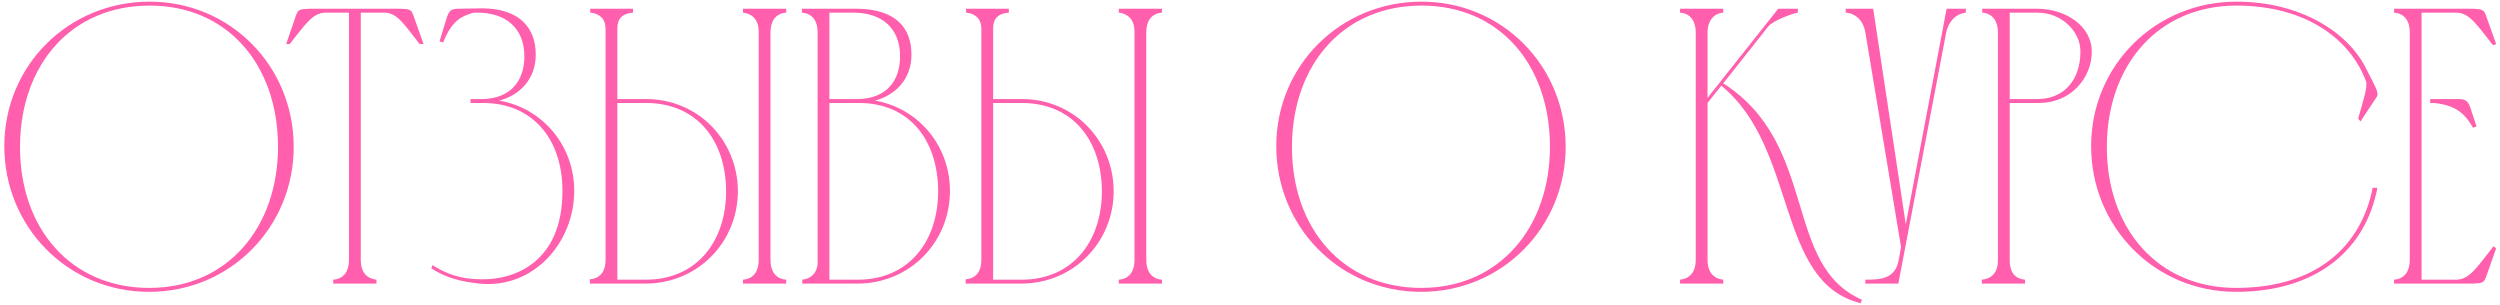
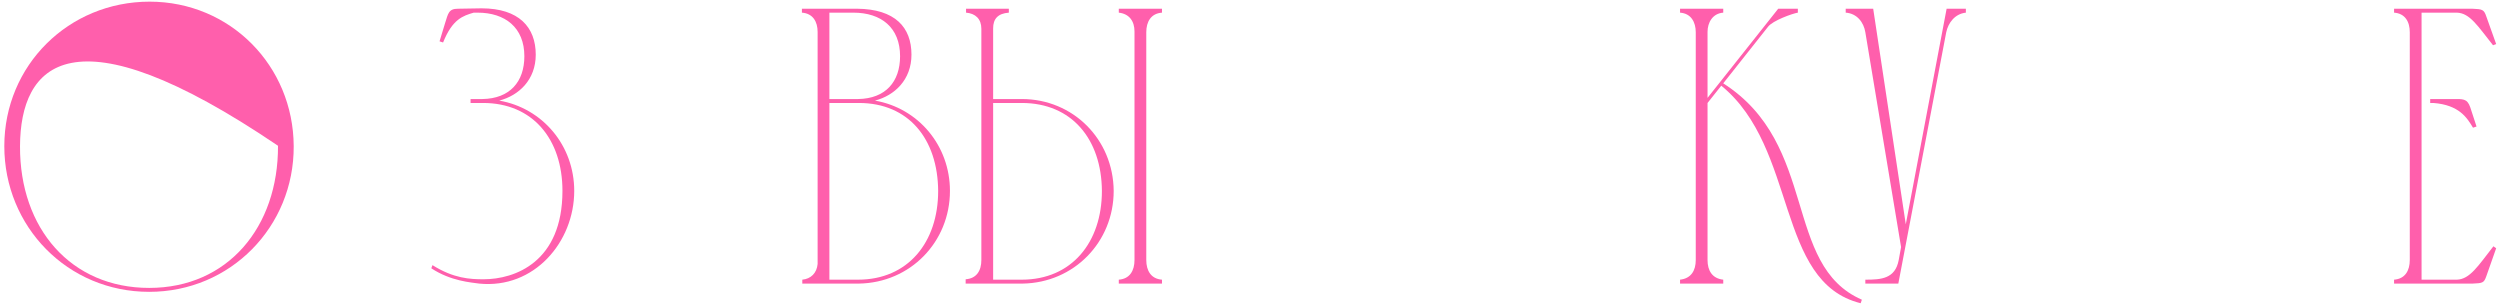
<svg xmlns="http://www.w3.org/2000/svg" width="573" height="70" viewBox="0 0 573 70" fill="none">
-   <path d="M63.718 33.41C63.628 14.87 52.198 1.28 34.288 1.28C16.288 1.28 4.678 14.87 4.588 33.5C4.498 52.4 16.288 65.99 34.198 65.99C52.198 65.99 63.808 52.04 63.718 33.41ZM67.318 33.5C67.408 51.95 52.828 66.89 34.198 66.89C15.478 66.89 0.988 51.95 0.988 33.5C0.988 14.96 15.748 0.38 34.288 0.38C52.738 0.38 67.228 15.05 67.318 33.5Z" fill="#FF5FAC" />
-   <path d="M79.987 59.6V2.9H74.407C71.527 3.08 69.907 5.69 66.397 10.1H65.587L67.747 3.8C68.287 2.18 68.557 2.09 70.987 2H91.687C94.117 2.09 94.297 2.18 94.837 3.8L97.087 10.1H96.187C92.677 5.69 91.147 2.99 88.177 2.9H82.687V59.6C82.687 62.03 83.767 63.83 86.287 64.1V65H76.387V64.1C78.907 63.92 79.987 62.03 79.987 59.6Z" fill="#FF5FAC" />
+   <path d="M63.718 33.41C16.288 1.28 4.678 14.87 4.588 33.5C4.498 52.4 16.288 65.99 34.198 65.99C52.198 65.99 63.808 52.04 63.718 33.41ZM67.318 33.5C67.408 51.95 52.828 66.89 34.198 66.89C15.478 66.89 0.988 51.95 0.988 33.5C0.988 14.96 15.748 0.38 34.288 0.38C52.738 0.38 67.228 15.05 67.318 33.5Z" fill="#FF5FAC" />
  <path d="M101.554 9.74L100.744 9.47C101.194 7.94 101.644 6.5 102.004 5.33C102.724 3.08 102.814 2 104.974 2C106.774 2 108.574 1.91 110.374 1.91C118.924 1.91 122.794 6.23 122.794 12.53C122.794 18.29 118.924 21.89 114.424 23.06C124.324 24.77 131.614 33.32 131.614 43.76C131.614 55.46 122.434 66.26 109.834 65C108.034 64.73 103.354 64.46 98.853 61.49L99.124 60.77C103.984 63.83 107.764 64.01 110.824 64.01C118.024 64.01 128.914 60.05 128.914 43.76C128.914 31.88 122.074 23.6 110.734 23.6C109.744 23.6 108.844 23.6 107.854 23.6V22.7H110.554C116.854 22.61 120.184 18.74 120.184 12.89C120.184 6.32 115.774 2.9 109.474 2.9C109.204 2.9 108.934 2.9 108.574 2.9C106.144 3.62 103.714 4.34 101.554 9.74Z" fill="#FF5FAC" />
-   <path d="M148.245 65H135.195C135.195 64.91 135.195 64.19 135.195 64.01C137.715 63.83 138.795 62.03 138.795 59.6V6.59C138.795 4.34 137.445 3.08 135.285 2.9V2H145.095V2.9C142.575 3.08 141.495 4.34 141.495 6.5V22.7H148.065C159.855 22.7 169.035 31.97 169.125 43.76C169.125 55.46 160.035 64.82 148.245 65ZM180.195 65H170.295V64.1C172.815 63.92 173.895 62.03 173.895 59.6V7.22C173.895 4.88 172.725 3.17 170.295 2.9V2H180.195V2.9C177.675 3.08 176.595 4.97 176.595 7.4V59.6C176.595 62.03 177.675 63.92 180.195 64.1V65ZM166.425 43.76C166.335 31.88 159.495 23.6 148.065 23.6H141.495V64.1H148.065C159.495 64.1 166.425 55.55 166.425 43.76Z" fill="#FF5FAC" />
  <path d="M196.848 65H183.888V64.1C185.868 63.92 187.218 62.57 187.398 60.5V7.31C187.398 4.97 186.318 3.08 183.798 2.9V2H196.488C205.128 2.09 208.908 6.23 208.908 12.53C208.908 18.29 205.038 21.89 200.538 23.06C210.438 24.77 217.728 33.32 217.728 43.76C217.728 55.46 208.638 64.82 196.848 65ZM190.098 22.7H196.668C202.968 22.61 206.298 18.74 206.298 12.89C206.298 6.32 201.978 2.9 195.588 2.9H190.098V22.7ZM196.668 64.1C208.098 64.1 215.028 55.55 215.028 43.76C214.938 31.88 208.278 23.6 196.848 23.6C194.598 23.6 192.258 23.6 190.098 23.6V64.1H196.668Z" fill="#FF5FAC" />
  <path d="M234.377 65H221.327C221.327 64.91 221.327 64.19 221.327 64.01C223.847 63.83 224.927 62.03 224.927 59.6V6.59C224.927 4.34 223.577 3.08 221.417 2.9V2H231.227V2.9C228.707 3.08 227.627 4.34 227.627 6.5V22.7H234.197C245.987 22.7 255.167 31.97 255.257 43.76C255.257 55.46 246.167 64.82 234.377 65ZM266.327 65H256.427V64.1C258.947 63.92 260.027 62.03 260.027 59.6V7.22C260.027 4.88 258.857 3.17 256.427 2.9V2H266.327V2.9C263.807 3.08 262.727 4.97 262.727 7.4V59.6C262.727 62.03 263.807 63.92 266.327 64.1V65ZM252.557 43.76C252.467 31.88 245.627 23.6 234.197 23.6H227.627V64.1H234.197C245.627 64.1 252.557 55.55 252.557 43.76Z" fill="#FF5FAC" />
-   <path d="M355.251 33.41C355.161 14.87 343.731 1.28 325.821 1.28C307.821 1.28 296.211 14.87 296.121 33.5C296.031 52.4 307.821 65.99 325.731 65.99C343.731 65.99 355.341 52.04 355.251 33.41ZM358.851 33.5C358.941 51.95 344.361 66.89 325.731 66.89C307.011 66.89 292.521 51.95 292.521 33.5C292.521 14.96 307.281 0.38 325.821 0.38C344.271 0.38 358.761 15.05 358.851 33.5Z" fill="#FF5FAC" />
  <path d="M388.668 59.6V7.4C388.668 5.06 387.588 3.08 385.068 2.9V2H394.968V2.9C392.538 3.08 391.368 5.15 391.368 7.31V22.43L407.568 2H412.068V2.9C410.898 3.08 406.308 4.7 405.228 6.14L394.968 19.1C416.928 33.14 408.558 60.77 426.738 68.69L426.468 69.5C406.848 64.64 412.158 34.04 394.518 19.64L391.368 23.6V59.6C391.368 62.03 392.448 63.83 394.968 64.1V65H385.068V64.1C387.588 63.83 388.668 62.03 388.668 59.6Z" fill="#FF5FAC" />
  <path d="M435.186 59.6L435.726 56.63L427.536 7.4C427.176 5.15 425.646 3.08 423.036 2.9V2H429.336L436.806 51.41L446.166 2H450.576V2.9C448.056 3.17 446.526 5.24 446.076 7.4L435.096 65H427.536V64.1C431.136 64.1 434.376 63.92 435.186 59.6Z" fill="#FF5FAC" />
-   <path d="M454.328 2.9V2H467.018C473.858 2.09 479.438 6.23 479.438 11.81C479.438 17.93 474.578 23.6 467.378 23.6H460.628V59.6C460.628 62.12 461.528 63.83 464.138 64.1V65H454.238V64.1C456.848 63.83 457.928 62.12 457.928 59.6V7.31V7.4C457.928 5.06 456.848 3.08 454.328 2.9ZM467.018 2.9H460.628V22.7H467.018C473.228 22.7 476.828 18.11 476.828 11.9C476.918 7.22 472.508 2.9 467.018 2.9Z" fill="#FF5FAC" />
-   <path d="M512.588 0.38C527.168 0.38 538.058 7.31 542.198 15.5C544.268 19.64 545.438 21.35 544.718 22.25L541.028 27.83L540.488 27.2C541.568 23.24 542.738 19.91 542.288 18.65C538.688 8.84 528.338 1.28 512.588 1.28C494.678 1.28 482.978 14.87 482.888 33.5C482.798 52.4 494.588 65.99 512.498 65.99C531.398 65.99 541.298 56 543.818 43.04H544.898C542.198 57.35 530.858 66.89 512.498 66.89C493.778 66.89 479.288 51.95 479.288 33.5C479.288 14.96 494.048 0.38 512.588 0.38Z" fill="#FF5FAC" />
  <path d="M548.722 2H566.632C568.972 2.09 569.332 2.18 569.872 3.8L572.122 10.1L571.402 10.37C567.892 5.96 566.092 2.99 563.122 2.9H555.022V64.1H563.122C566.092 64.01 567.982 60.95 571.492 56.45L572.122 56.9L569.872 63.29C569.332 64.82 569.062 64.91 566.722 65H548.722V64.1C551.242 63.92 552.322 62.03 552.322 59.6V7.4C552.322 4.97 551.242 3.08 548.722 2.9V2ZM557.002 22.7H557.722C559.342 22.7 560.782 22.7 562.042 22.7C564.472 22.7 565.462 22.52 566.182 24.59L567.622 29L566.812 29.27C565.462 27.02 563.662 24.05 557.722 23.6H557.002V22.7Z" fill="#FF5FAC" />
</svg>